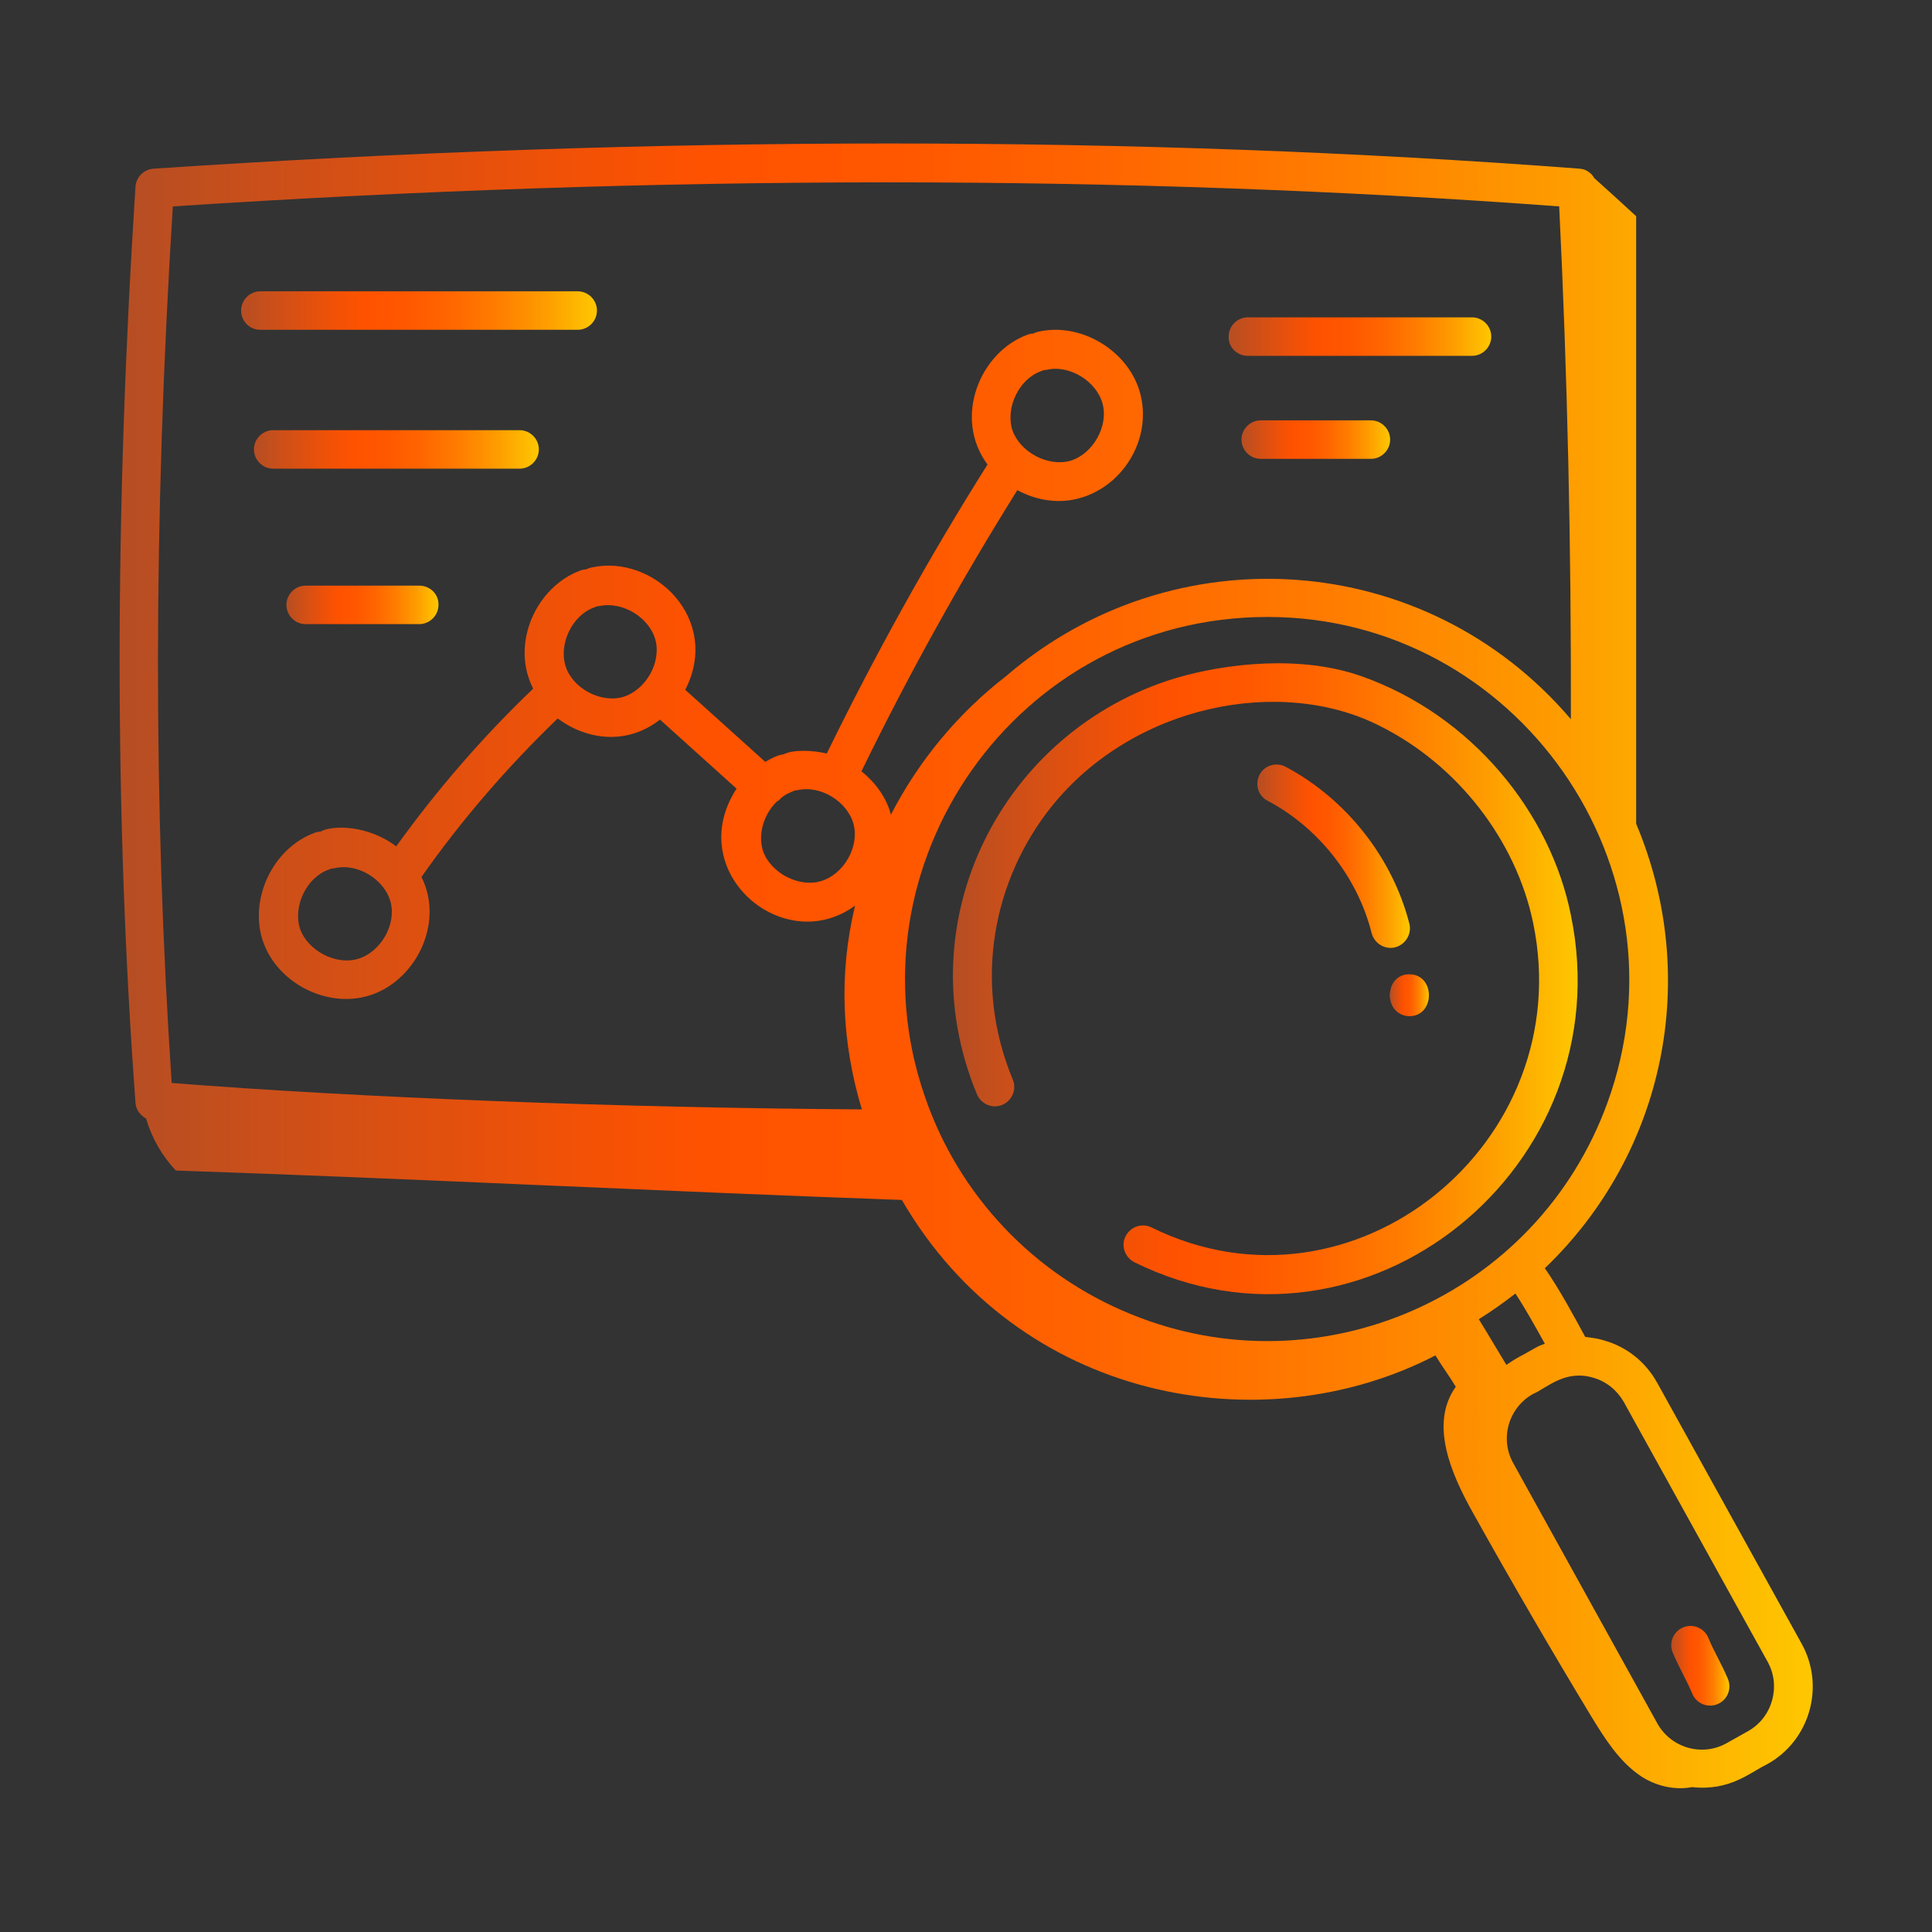
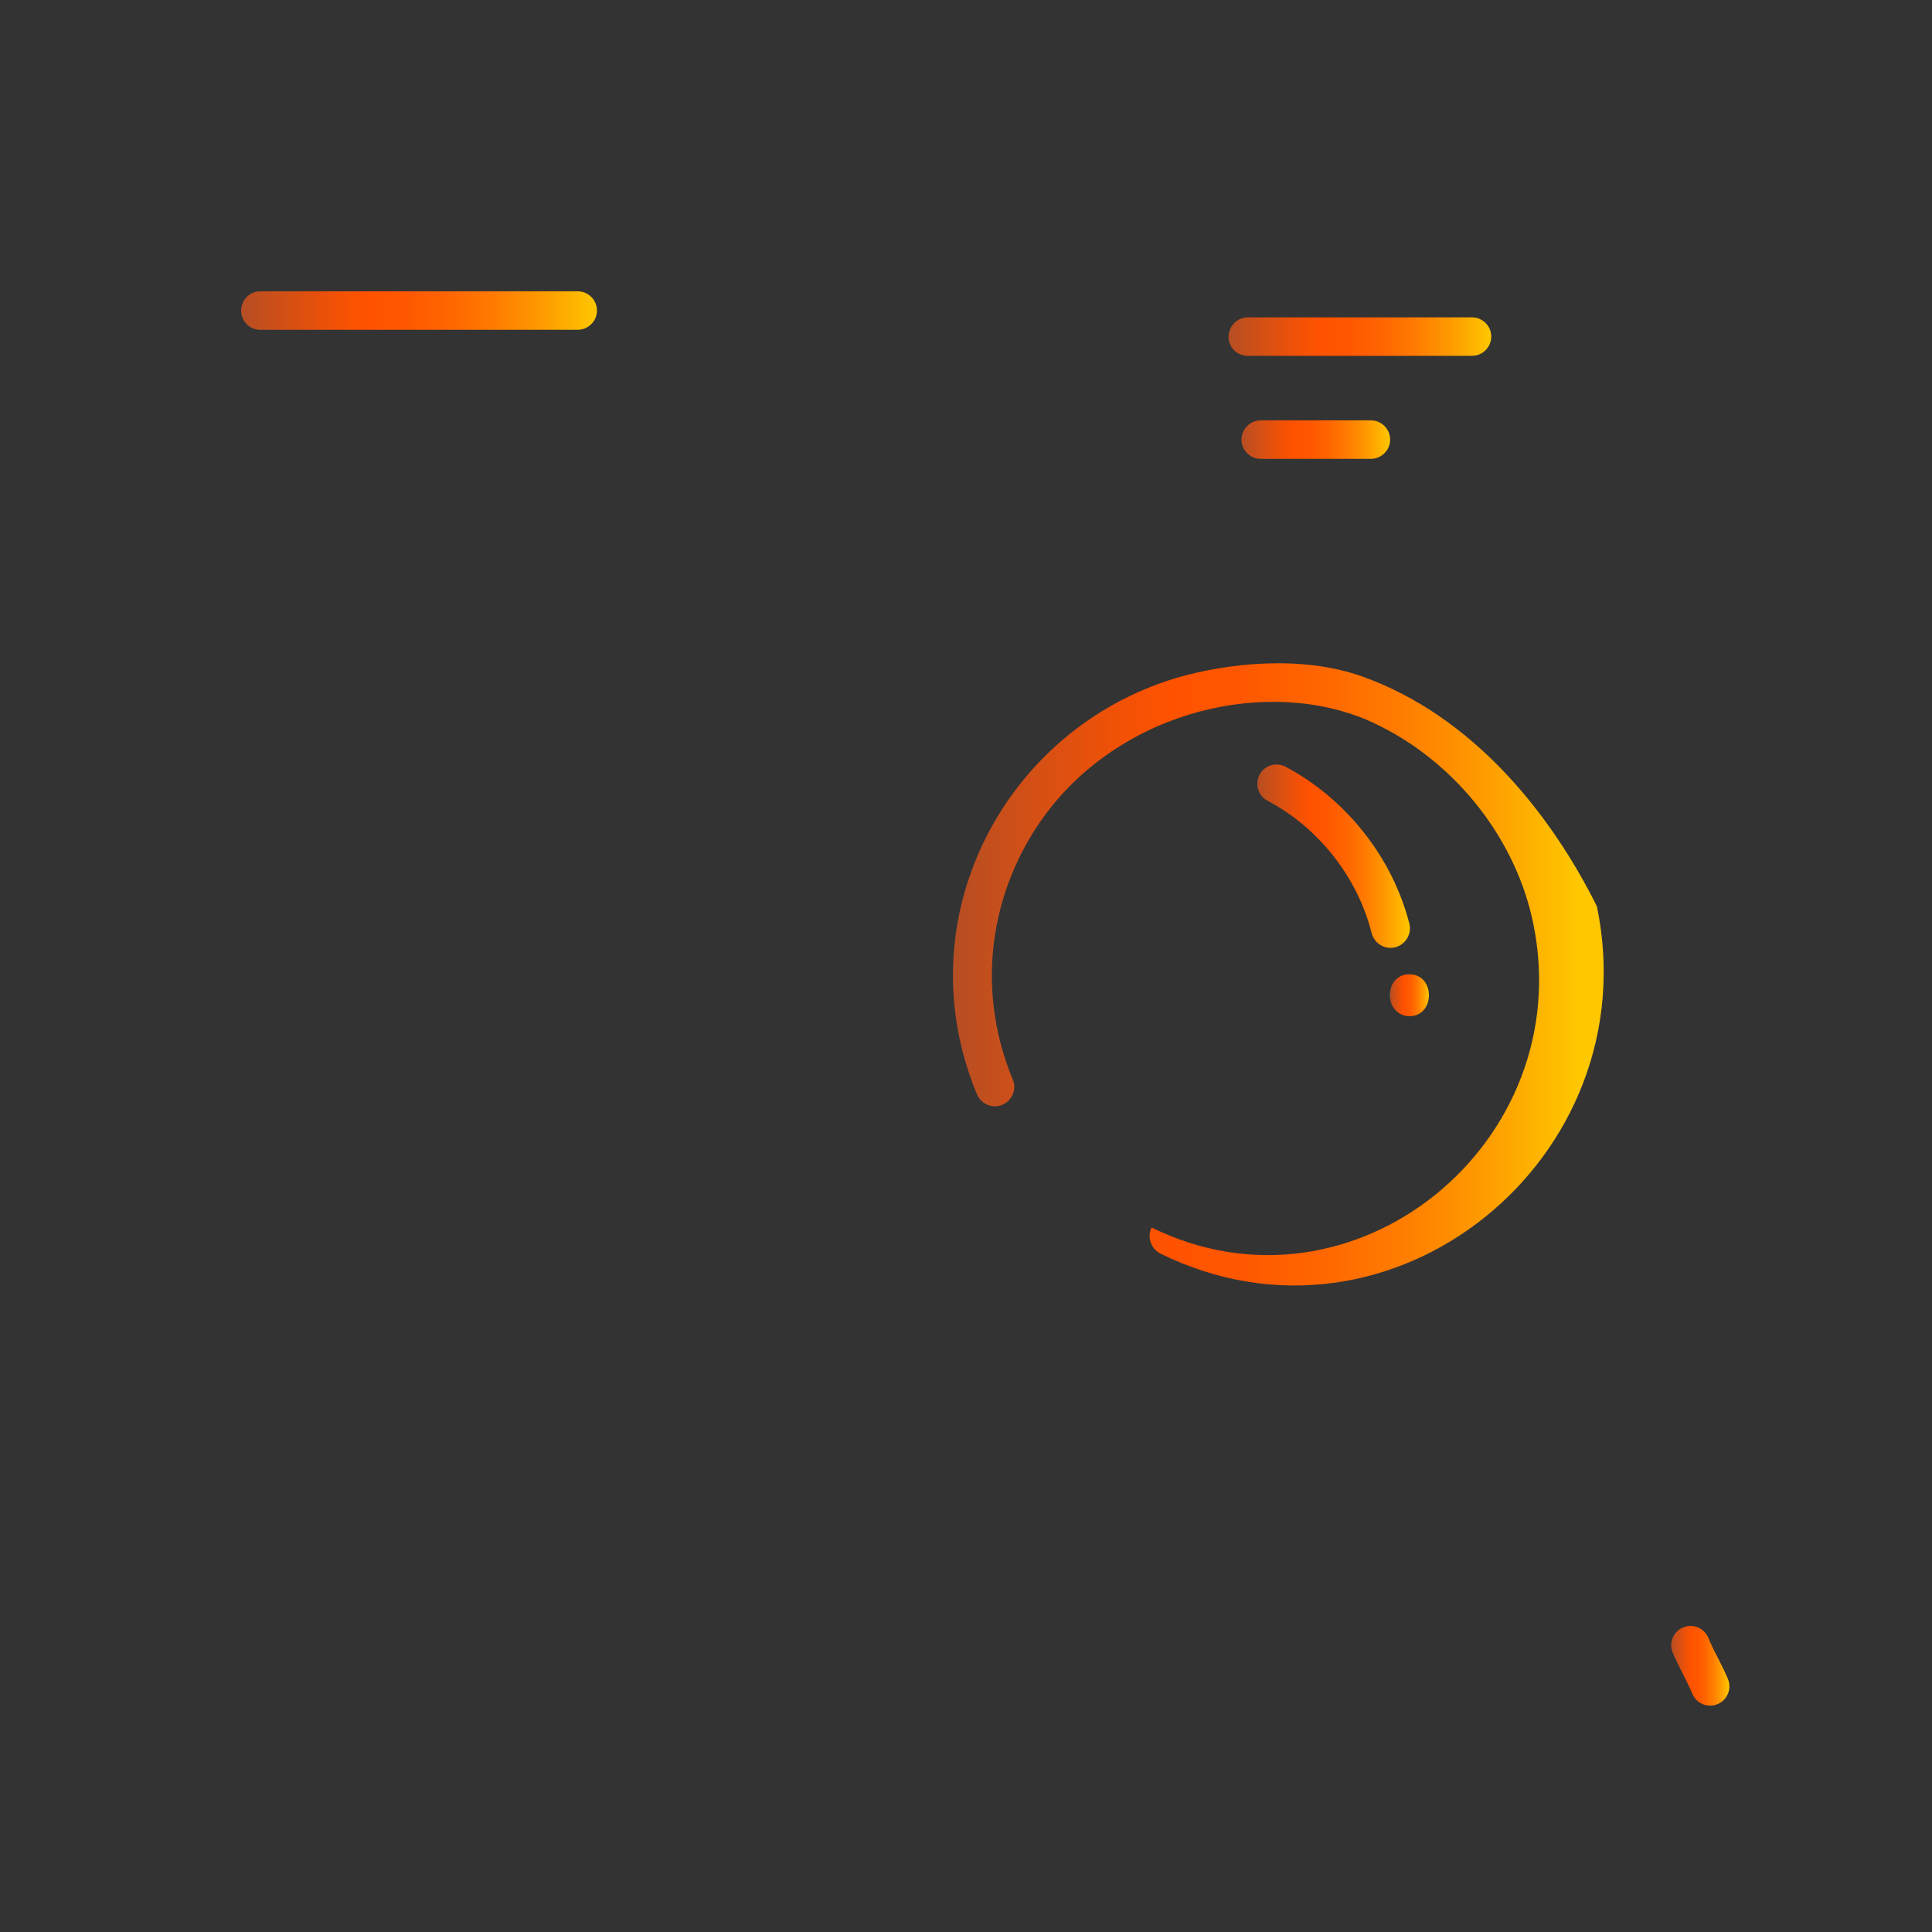
<svg xmlns="http://www.w3.org/2000/svg" version="1.1" baseProfile="tiny" id="Layer_1" x="0px" y="0px" viewBox="0 0 512 512" overflow="visible" xml:space="preserve">
  <rect x="0" y="0" width="512" height="512" fill="#333333" stroke="none" />
  <g id="_x31_00">
    <linearGradient id="SVGID_1_" gradientUnits="userSpaceOnUse" x1="252.601" y1="259.423" x2="418.241" y2="259.423">
      <stop offset="0" style="stop-color:#FFFFFF" />
      <stop offset="0" style="stop-color:#B54E24" />
      <stop offset="8.381778e-02" style="stop-color:#CA4F1A" />
      <stop offset="0.259" style="stop-color:#F05107" />
      <stop offset="0.35" style="stop-color:#FF5200" />
      <stop offset="0.459" style="stop-color:#FF5700" />
      <stop offset="0.583" style="stop-color:#FF6500" />
      <stop offset="0.715" style="stop-color:#FF7C00" />
      <stop offset="0.852" style="stop-color:#FE9C00" />
      <stop offset="0.992" style="stop-color:#FEC500" />
      <stop offset="1" style="stop-color:#FEC700" />
    </linearGradient>
-     <path fill="url(#SVGID_1_)" d="M360.8,179.2c-16.2-5.7-36-3.4-49.2,0.5c-45.7,13.8-71.9,64.1-52.7,110.3c1.1,2.6,4.1,3.9,6.7,2.8   c2.6-1.1,3.9-4.1,2.8-6.7c-10.7-25.8-5.2-53,10.3-72.4c21.9-27.2,61.2-34.6,87.2-21.2c20.5,10.3,35.9,30.3,40.4,52.1   c12.1,58.3-47.7,107-101.1,80.7c-2.6-1.3-5.6-0.2-6.9,2.3c-1.3,2.5-0.2,5.6,2.3,6.9c61.4,30.3,129.5-25.4,115.7-92   C410.9,215.5,390.2,189.6,360.8,179.2z" />
+     <path fill="url(#SVGID_1_)" d="M360.8,179.2c-16.2-5.7-36-3.4-49.2,0.5c-45.7,13.8-71.9,64.1-52.7,110.3c1.1,2.6,4.1,3.9,6.7,2.8   c2.6-1.1,3.9-4.1,2.8-6.7c-10.7-25.8-5.2-53,10.3-72.4c21.9-27.2,61.2-34.6,87.2-21.2c20.5,10.3,35.9,30.3,40.4,52.1   c12.1,58.3-47.7,107-101.1,80.7c-1.3,2.5-0.2,5.6,2.3,6.9c61.4,30.3,129.5-25.4,115.7-92   C410.9,215.5,390.2,189.6,360.8,179.2z" />
    <linearGradient id="SVGID_00000011711984882018624170000008173899864019163029_" gradientUnits="userSpaceOnUse" x1="31.606" y1="256" x2="480.394" y2="256">
      <stop offset="0" style="stop-color:#FFFFFF" />
      <stop offset="0" style="stop-color:#B54E24" />
      <stop offset="8.381778e-02" style="stop-color:#CA4F1A" />
      <stop offset="0.259" style="stop-color:#F05107" />
      <stop offset="0.35" style="stop-color:#FF5200" />
      <stop offset="0.459" style="stop-color:#FF5700" />
      <stop offset="0.583" style="stop-color:#FF6500" />
      <stop offset="0.715" style="stop-color:#FF7C00" />
      <stop offset="0.852" style="stop-color:#FE9C00" />
      <stop offset="0.992" style="stop-color:#FEC500" />
      <stop offset="1" style="stop-color:#FEC700" />
    </linearGradient>
-     <path fill="url(#SVGID_00000011711984882018624170000008173899864019163029_)" d="M477.4,435.5l-38.2-69   c-3.1-5.6-8.1-9.6-14.2-11.3c-1.6-0.5-3.2-0.7-4.9-0.9c-3.2-5.9-6.8-12.6-10.7-18.2c32-30.7,41.3-77.2,24.2-117.8v-161   c-3.7-3.4-7.4-6.8-11.1-10.1c-0.8-1.4-2.2-2.4-3.9-2.5c-117.3-8.9-244.4-8.9-377.9,0c-2.6,0.2-4.6,2.2-4.8,4.8   c-5.6,87.1-5.6,166.5,0,242.7c0.1,1.9,1.3,3.4,2.8,4.2c1.5,5.1,4.2,9.9,7.9,13.8c64.5,2.2,128,5.5,192.4,7.8   c30.9,53.3,95.5,65,141.4,41.2c1.9,3.1,3.5,5.2,5.4,8.3c-7,9.8-1.3,23,4.6,33.5c10.1,18.1,20.5,36,31.2,53.7   c3.6,5.9,7.4,12,13.1,15.9c4,2.7,9.1,3.9,13.7,3c10.1,1.1,15.4-3.9,19.8-6C479.6,461.4,483.8,446.9,477.4,435.5z M409.4,356.1   c-0.8,0.3-1.7,0.6-2.5,1.1c-5.2,3-3.8,1.9-7.7,4.5c-2.2-3.6-4.1-6.9-7.3-12.1c3.4-2.1,6.6-4.4,9.7-6.8   C404.3,346.9,406.9,351.6,409.4,356.1z M205.8,212.5c0.2-0.2,0.5-0.3,0.7-0.5c1.4-1.6,3.3-2.1,4.1-2.5c0.3,0,0.5-0.1,0.8-0.1   c6-1.4,13.2,3,14.8,9c1.6,6-2.6,13.3-8.6,15.1c-5.9,1.8-13.4-2.2-15.4-8C200.8,221.1,202.4,215.8,205.8,212.5z M426,292.2   c-18.7,51.5-76.3,76.5-126.2,56.1c-25.7-10.4-45.7-31.4-54.7-57.7c-21.2-61.2,24.1-127.1,90.8-127.1   C402.1,163.5,448.6,230.1,426,292.2z M45.8,54.7c129.6-8.5,253.2-8.5,367.4,0c2.2,44.7,3.2,90.3,3.1,135.9   c-38.6-45.3-105.6-49.4-149.7-11.4c-12.7,9.8-23.2,22.5-30.5,36.7c-1.2-4.6-4.1-8.5-7.8-11.5c12.4-25.5,26.3-50.5,41.3-74.5   c18.8,10,37.1-8,32.6-25.5c-2.9-11.3-15.6-19.1-27-16.5c-0.5,0.1-1,0.3-1.4,0.5c-0.5,0-1,0.1-1.5,0.3c-12.6,4.6-19.8,22-10.6,34.4   c-15.5,24.6-29.8,50.4-42.6,76.6c-3.6-0.9-9-1.1-11.4,0.2c-1.5,0.1-3.5,1.2-4.9,2l-21.2-19.1c9.6-18.7-8.3-36.1-24.9-32.4   c-0.5,0.1-1,0.3-1.4,0.5c-0.5,0-1,0.1-1.5,0.3c-11.7,4.3-18.6,19.4-12.5,31.3c-13.4,12.8-25.5,26.8-36.3,41.8   c-7.5-5.7-16.9-5.7-20.1-3.9c-0.5,0-1,0.1-1.5,0.3c-11,4-17.4,17.4-13.8,28.5c3.7,11.2,16.8,18,28,14.7c12.3-3.6,20.3-19,14.1-31.5   c10.6-15.1,22.8-29.2,36.1-42c7.9,5.9,18.6,7,27.1,0.3l20.3,18.3c-14.3,22,12.4,44.9,31.4,31c-4.4,18.3-3.5,36.4,1.8,54   c-64-0.4-133.4-3.1-182.9-7C40.6,213.9,40.6,137.8,45.8,54.7z M268.3,114c-1.9-5.9,1.7-13.5,7.5-15.6c0.3-0.1,0.5-0.2,0.8-0.3   c0.3,0,0.5-0.1,0.8-0.1c6-1.4,13.2,3,14.8,9c1.6,6-2.6,13.3-8.5,15.1C277.7,123.8,270.3,119.8,268.3,114z M149.9,176.6   c-1.9-5.9,1.7-13.5,7.5-15.6c0.3-0.1,0.5-0.2,0.7-0.3c0.3,0,0.6-0.1,0.8-0.1c6-1.3,13.2,3,14.8,9c1.6,6-2.6,13.3-8.6,15.1   C159.3,186.4,151.8,182.5,149.9,176.6z M103.5,239c1.6,6-2.6,13.3-8.6,15.1c-5.9,1.8-13.4-2.2-15.4-8c-1.9-5.9,1.7-13.5,7.5-15.6   c0.3-0.1,0.5-0.2,0.8-0.3c0.3,0,0.5-0.1,0.8-0.1C94.8,228.6,101.9,233.1,103.5,239L103.5,239z M463.2,458.8l-5.7,3.2   c-6.5,3.6-14.7,1.2-18.3-5.3l-38.2-69c-3.6-6.5-1.2-14.7,5.3-18.3c3.7-1.6,8.4-6.5,15.9-4.3c3.5,1,6.3,3.3,8.1,6.4l38.2,69   C472,446.9,469.7,455.2,463.2,458.8z" />
    <linearGradient id="SVGID_00000107565844686257095340000005251893311687713168_" gradientUnits="userSpaceOnUse" x1="442.818" y1="441.45" x2="458.288" y2="441.45">
      <stop offset="0" style="stop-color:#FFFFFF" />
      <stop offset="0" style="stop-color:#B54E24" />
      <stop offset="8.381778e-02" style="stop-color:#CA4F1A" />
      <stop offset="0.259" style="stop-color:#F05107" />
      <stop offset="0.35" style="stop-color:#FF5200" />
      <stop offset="0.459" style="stop-color:#FF5700" />
      <stop offset="0.583" style="stop-color:#FF6500" />
      <stop offset="0.715" style="stop-color:#FF7C00" />
      <stop offset="0.852" style="stop-color:#FE9C00" />
      <stop offset="0.992" style="stop-color:#FEC500" />
      <stop offset="1" style="stop-color:#FEC700" />
    </linearGradient>
    <path fill="url(#SVGID_00000107565844686257095340000005251893311687713168_)" d="M452.7,434c-1.1-2.6-4.1-3.8-6.7-2.7   c-2.6,1.1-3.8,4.1-2.7,6.7c2,4.6,3.4,6.7,5.2,10.9c1.1,2.6,4.1,3.8,6.7,2.7c2.6-1.1,3.8-4.1,2.7-6.7   C455.9,440.2,454.5,438.3,452.7,434z" />
    <linearGradient id="SVGID_00000136373847359659457290000000296119628225211285_" gradientUnits="userSpaceOnUse" x1="333.119" y1="226.924" x2="373.606" y2="226.924">
      <stop offset="0" style="stop-color:#FFFFFF" />
      <stop offset="0" style="stop-color:#B54E24" />
      <stop offset="8.381778e-02" style="stop-color:#CA4F1A" />
      <stop offset="0.259" style="stop-color:#F05107" />
      <stop offset="0.35" style="stop-color:#FF5200" />
      <stop offset="0.459" style="stop-color:#FF5700" />
      <stop offset="0.583" style="stop-color:#FF6500" />
      <stop offset="0.715" style="stop-color:#FF7C00" />
      <stop offset="0.852" style="stop-color:#FE9C00" />
      <stop offset="0.992" style="stop-color:#FEC500" />
      <stop offset="1" style="stop-color:#FEC700" />
    </linearGradient>
    <path fill="url(#SVGID_00000136373847359659457290000000296119628225211285_)" d="M340.7,203.2c-2.5-1.3-5.6-0.4-6.9,2.1   c-1.3,2.5-0.4,5.6,2.1,6.9c13.5,7.1,23.9,20.3,27.6,35.1c0.6,2.3,2.7,3.9,5,3.9c3.3,0,5.8-3.2,5-6.4   C369,227.2,356.7,211.7,340.7,203.2z" />
    <linearGradient id="SVGID_00000132082061576721388330000016943125061679757244_" gradientUnits="userSpaceOnUse" x1="368.417" y1="263.709" x2="378.708" y2="263.709">
      <stop offset="0" style="stop-color:#FFFFFF" />
      <stop offset="0" style="stop-color:#B54E24" />
      <stop offset="8.381778e-02" style="stop-color:#CA4F1A" />
      <stop offset="0.259" style="stop-color:#F05107" />
      <stop offset="0.35" style="stop-color:#FF5200" />
      <stop offset="0.459" style="stop-color:#FF5700" />
      <stop offset="0.583" style="stop-color:#FF6500" />
      <stop offset="0.715" style="stop-color:#FF7C00" />
      <stop offset="0.852" style="stop-color:#FE9C00" />
      <stop offset="0.992" style="stop-color:#FEC500" />
      <stop offset="1" style="stop-color:#FEC700" />
    </linearGradient>
    <path fill="url(#SVGID_00000132082061576721388330000016943125061679757244_)" d="M368.4,263.3v0.9c0,2.8,2.3,5.1,5.1,5.1   c6.9,0,6.9-11.1,0-11.1C370.7,258.1,368.4,260.4,368.4,263.3z" />
    <linearGradient id="SVGID_00000075122632568856018740000012191194306405642663_" gradientUnits="userSpaceOnUse" x1="63.836" y1="82.251" x2="158.211" y2="82.251">
      <stop offset="0" style="stop-color:#FFFFFF" />
      <stop offset="0" style="stop-color:#B54E24" />
      <stop offset="8.381778e-02" style="stop-color:#CA4F1A" />
      <stop offset="0.259" style="stop-color:#F05107" />
      <stop offset="0.35" style="stop-color:#FF5200" />
      <stop offset="0.459" style="stop-color:#FF5700" />
      <stop offset="0.583" style="stop-color:#FF6500" />
      <stop offset="0.715" style="stop-color:#FF7C00" />
      <stop offset="0.852" style="stop-color:#FE9C00" />
      <stop offset="0.992" style="stop-color:#FEC500" />
      <stop offset="1" style="stop-color:#FEC700" />
    </linearGradient>
    <path fill="url(#SVGID_00000075122632568856018740000012191194306405642663_)" d="M69,87.4h84.1c2.8,0,5.1-2.3,5.1-5.1   s-2.3-5.1-5.1-5.1H69c-2.8,0-5.1,2.3-5.1,5.1S66.1,87.4,69,87.4z" />
    <linearGradient id="SVGID_00000180349174285751887990000004948404844607527852_" gradientUnits="userSpaceOnUse" x1="67.268" y1="119.144" x2="142.842" y2="119.144">
      <stop offset="0" style="stop-color:#FFFFFF" />
      <stop offset="0" style="stop-color:#B54E24" />
      <stop offset="8.381778e-02" style="stop-color:#CA4F1A" />
      <stop offset="0.259" style="stop-color:#F05107" />
      <stop offset="0.35" style="stop-color:#FF5200" />
      <stop offset="0.459" style="stop-color:#FF5700" />
      <stop offset="0.583" style="stop-color:#FF6500" />
      <stop offset="0.715" style="stop-color:#FF7C00" />
      <stop offset="0.852" style="stop-color:#FE9C00" />
      <stop offset="0.992" style="stop-color:#FEC500" />
      <stop offset="1" style="stop-color:#FEC700" />
    </linearGradient>
-     <path fill="url(#SVGID_00000180349174285751887990000004948404844607527852_)" d="M137.7,114H72.4c-2.8,0-5.1,2.3-5.1,5.1   c0,2.8,2.3,5.1,5.1,5.1h65.3c2.8,0,5.1-2.3,5.1-5.1C142.8,116.3,140.5,114,137.7,114z" />
    <linearGradient id="SVGID_00000003807350071907824650000013550574516528528830_" gradientUnits="userSpaceOnUse" x1="75.846" y1="160.327" x2="116.263" y2="160.327">
      <stop offset="0" style="stop-color:#FFFFFF" />
      <stop offset="0" style="stop-color:#B54E24" />
      <stop offset="8.381778e-02" style="stop-color:#CA4F1A" />
      <stop offset="0.259" style="stop-color:#F05107" />
      <stop offset="0.35" style="stop-color:#FF5200" />
      <stop offset="0.459" style="stop-color:#FF5700" />
      <stop offset="0.583" style="stop-color:#FF6500" />
      <stop offset="0.715" style="stop-color:#FF7C00" />
      <stop offset="0.852" style="stop-color:#FE9C00" />
      <stop offset="0.992" style="stop-color:#FEC500" />
      <stop offset="1" style="stop-color:#FEC700" />
    </linearGradient>
-     <path fill="url(#SVGID_00000003807350071907824650000013550574516528528830_)" d="M111.1,155.2H81c-2.8,0-5.1,2.3-5.1,5.1   c0,2.8,2.3,5.1,5.1,5.1h30.1c2.8,0,5.1-2.3,5.1-5.1C116.3,157.5,114,155.2,111.1,155.2z" />
    <linearGradient id="SVGID_00000109018310530948016100000002832760081118401680_" gradientUnits="userSpaceOnUse" x1="325.518" y1="89.115" x2="395.221" y2="89.115">
      <stop offset="0" style="stop-color:#FFFFFF" />
      <stop offset="0" style="stop-color:#B54E24" />
      <stop offset="8.381778e-02" style="stop-color:#CA4F1A" />
      <stop offset="0.259" style="stop-color:#F05107" />
      <stop offset="0.35" style="stop-color:#FF5200" />
      <stop offset="0.459" style="stop-color:#FF5700" />
      <stop offset="0.583" style="stop-color:#FF6500" />
      <stop offset="0.715" style="stop-color:#FF7C00" />
      <stop offset="0.852" style="stop-color:#FE9C00" />
      <stop offset="0.992" style="stop-color:#FEC500" />
      <stop offset="1" style="stop-color:#FEC700" />
    </linearGradient>
    <path fill="url(#SVGID_00000109018310530948016100000002832760081118401680_)" d="M330.7,94.3h59.4c2.8,0,5.1-2.3,5.1-5.1   c0-2.8-2.3-5.1-5.1-5.1h-59.4c-2.8,0-5.1,2.3-5.1,5.1C325.5,92,327.8,94.3,330.7,94.3z" />
    <linearGradient id="SVGID_00000060742783057010737450000007078526679747288722_" gradientUnits="userSpaceOnUse" x1="328.95" y1="116.568" x2="368.45" y2="116.568">
      <stop offset="0" style="stop-color:#FFFFFF" />
      <stop offset="0" style="stop-color:#B54E24" />
      <stop offset="8.381778e-02" style="stop-color:#CA4F1A" />
      <stop offset="0.259" style="stop-color:#F05107" />
      <stop offset="0.35" style="stop-color:#FF5200" />
      <stop offset="0.459" style="stop-color:#FF5700" />
      <stop offset="0.583" style="stop-color:#FF6500" />
      <stop offset="0.715" style="stop-color:#FF7C00" />
      <stop offset="0.852" style="stop-color:#FE9C00" />
      <stop offset="0.992" style="stop-color:#FEC500" />
      <stop offset="1" style="stop-color:#FEC700" />
    </linearGradient>
    <path fill="url(#SVGID_00000060742783057010737450000007078526679747288722_)" d="M363.3,111.4h-29.2c-2.8,0-5.1,2.3-5.1,5.1   s2.3,5.1,5.1,5.1h29.2c2.8,0,5.1-2.3,5.1-5.1S366.1,111.4,363.3,111.4z" />
  </g>
</svg>